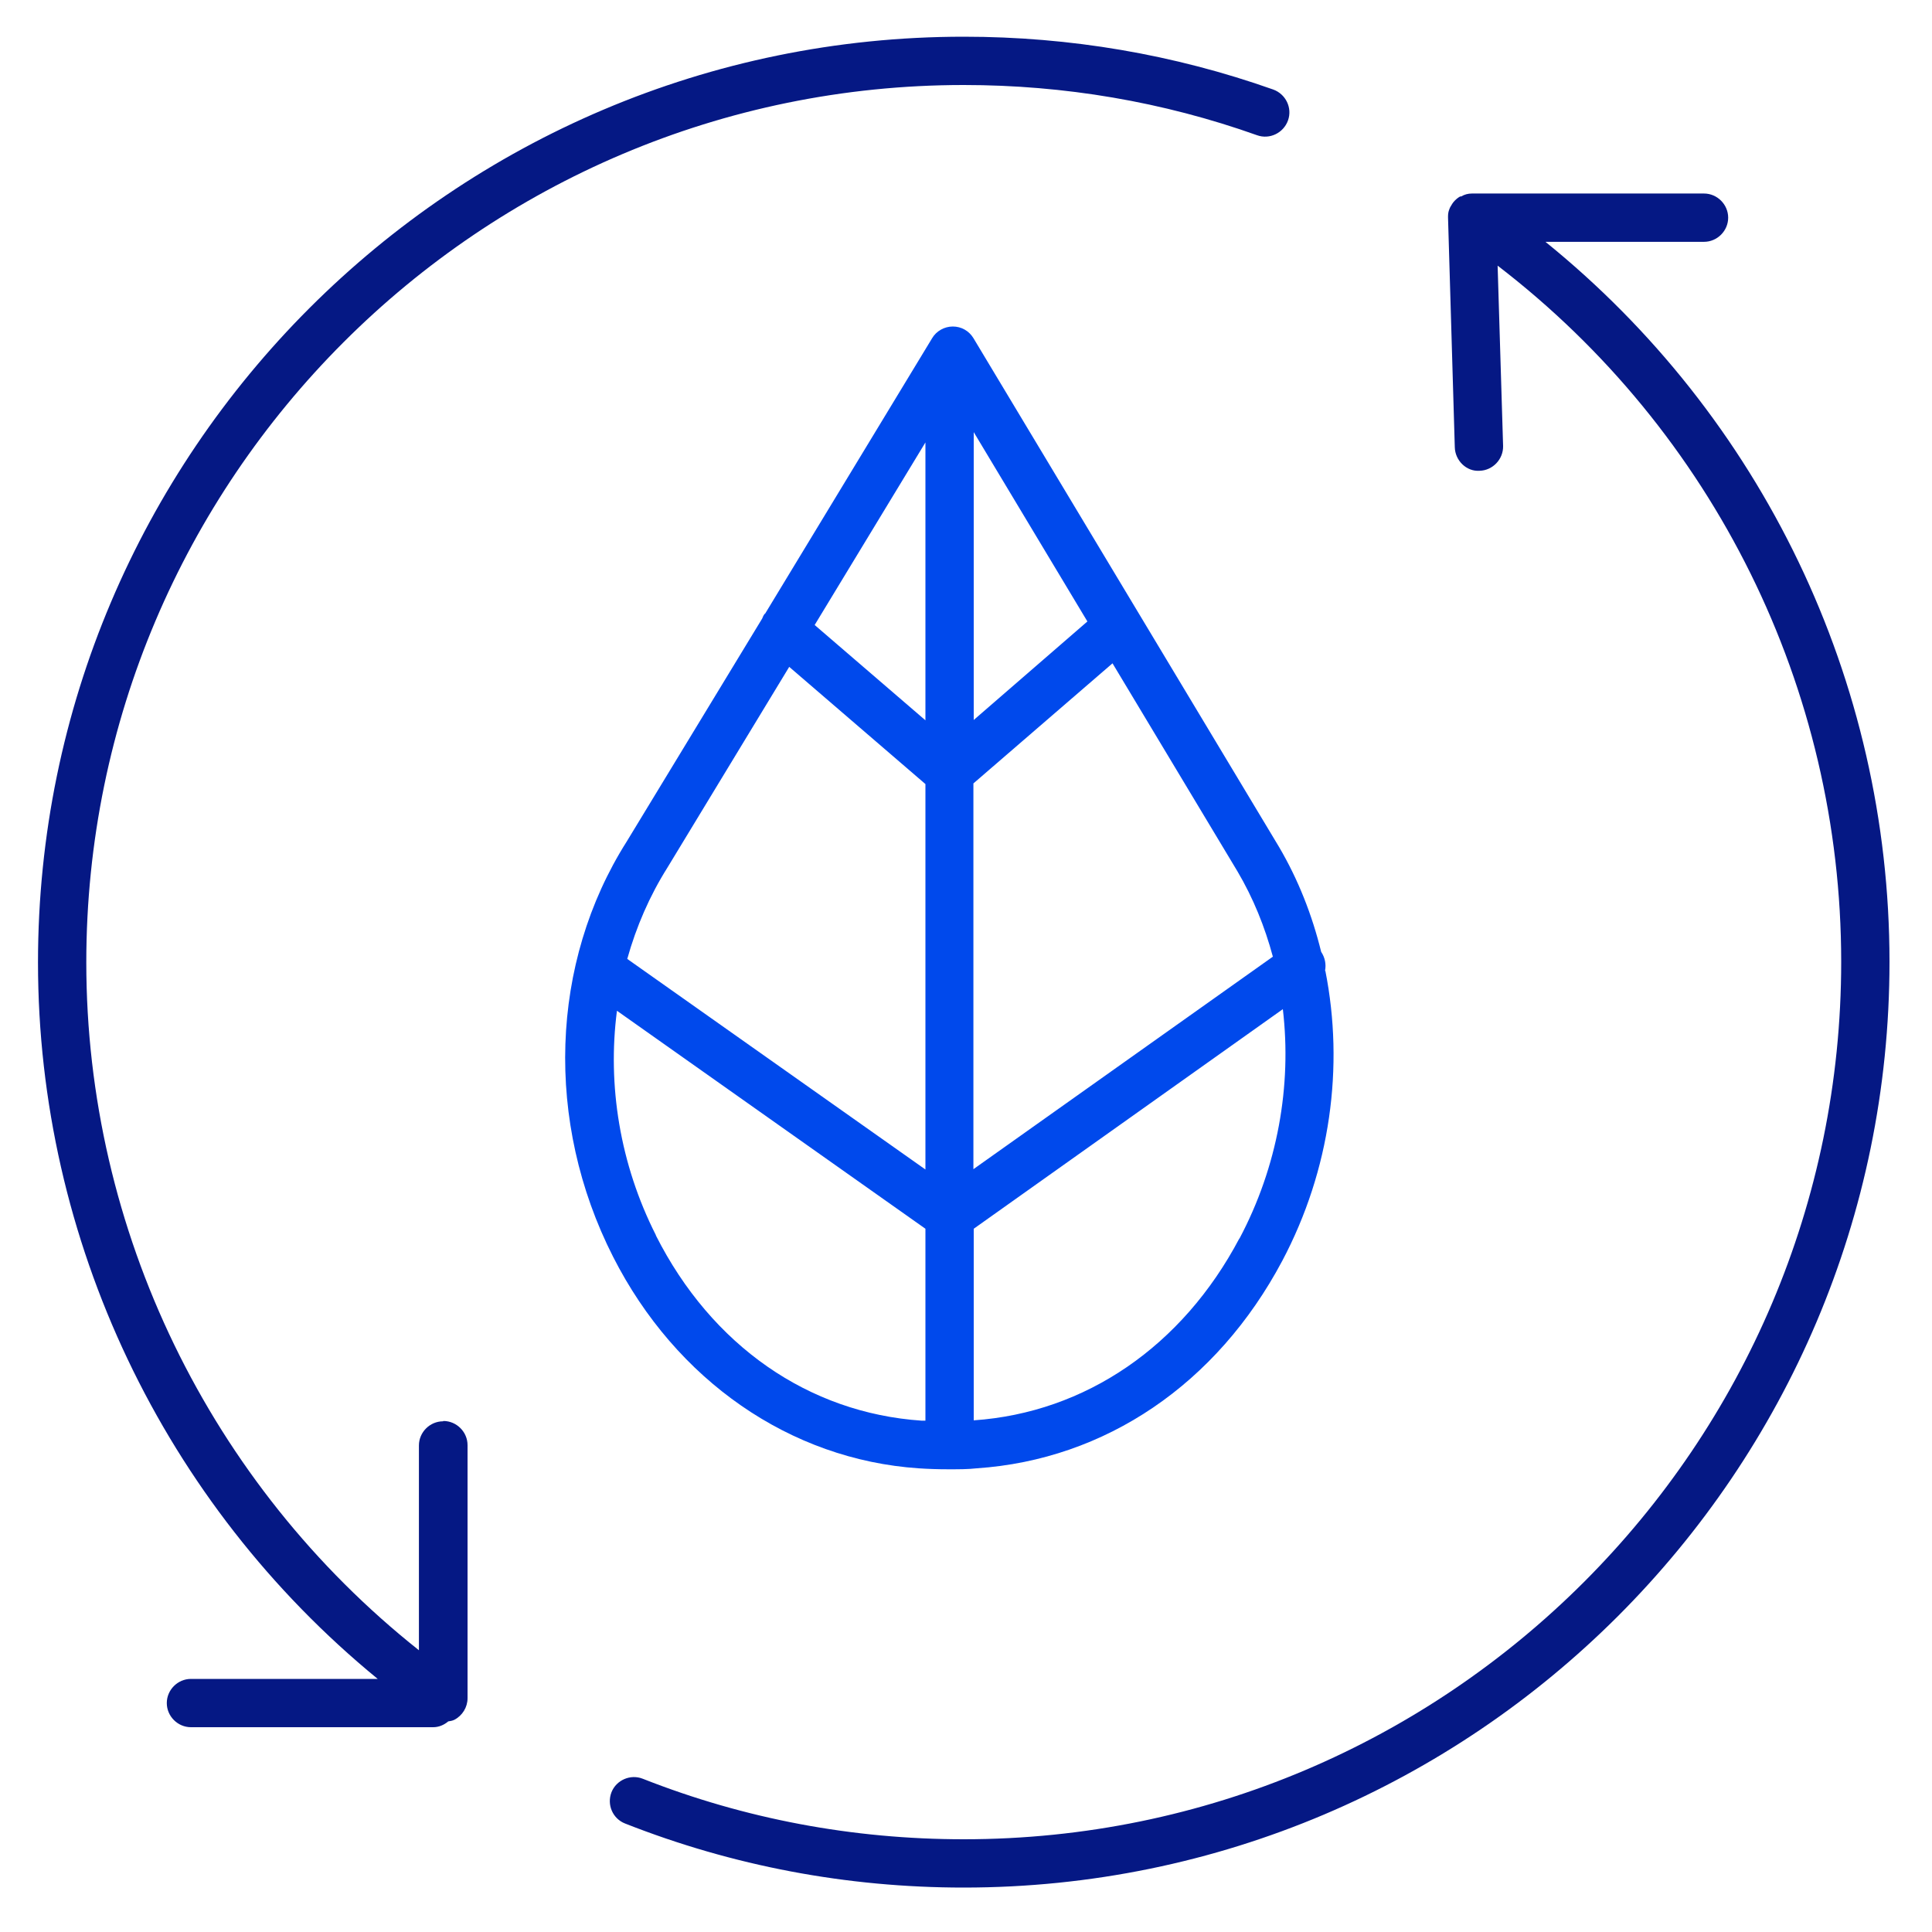
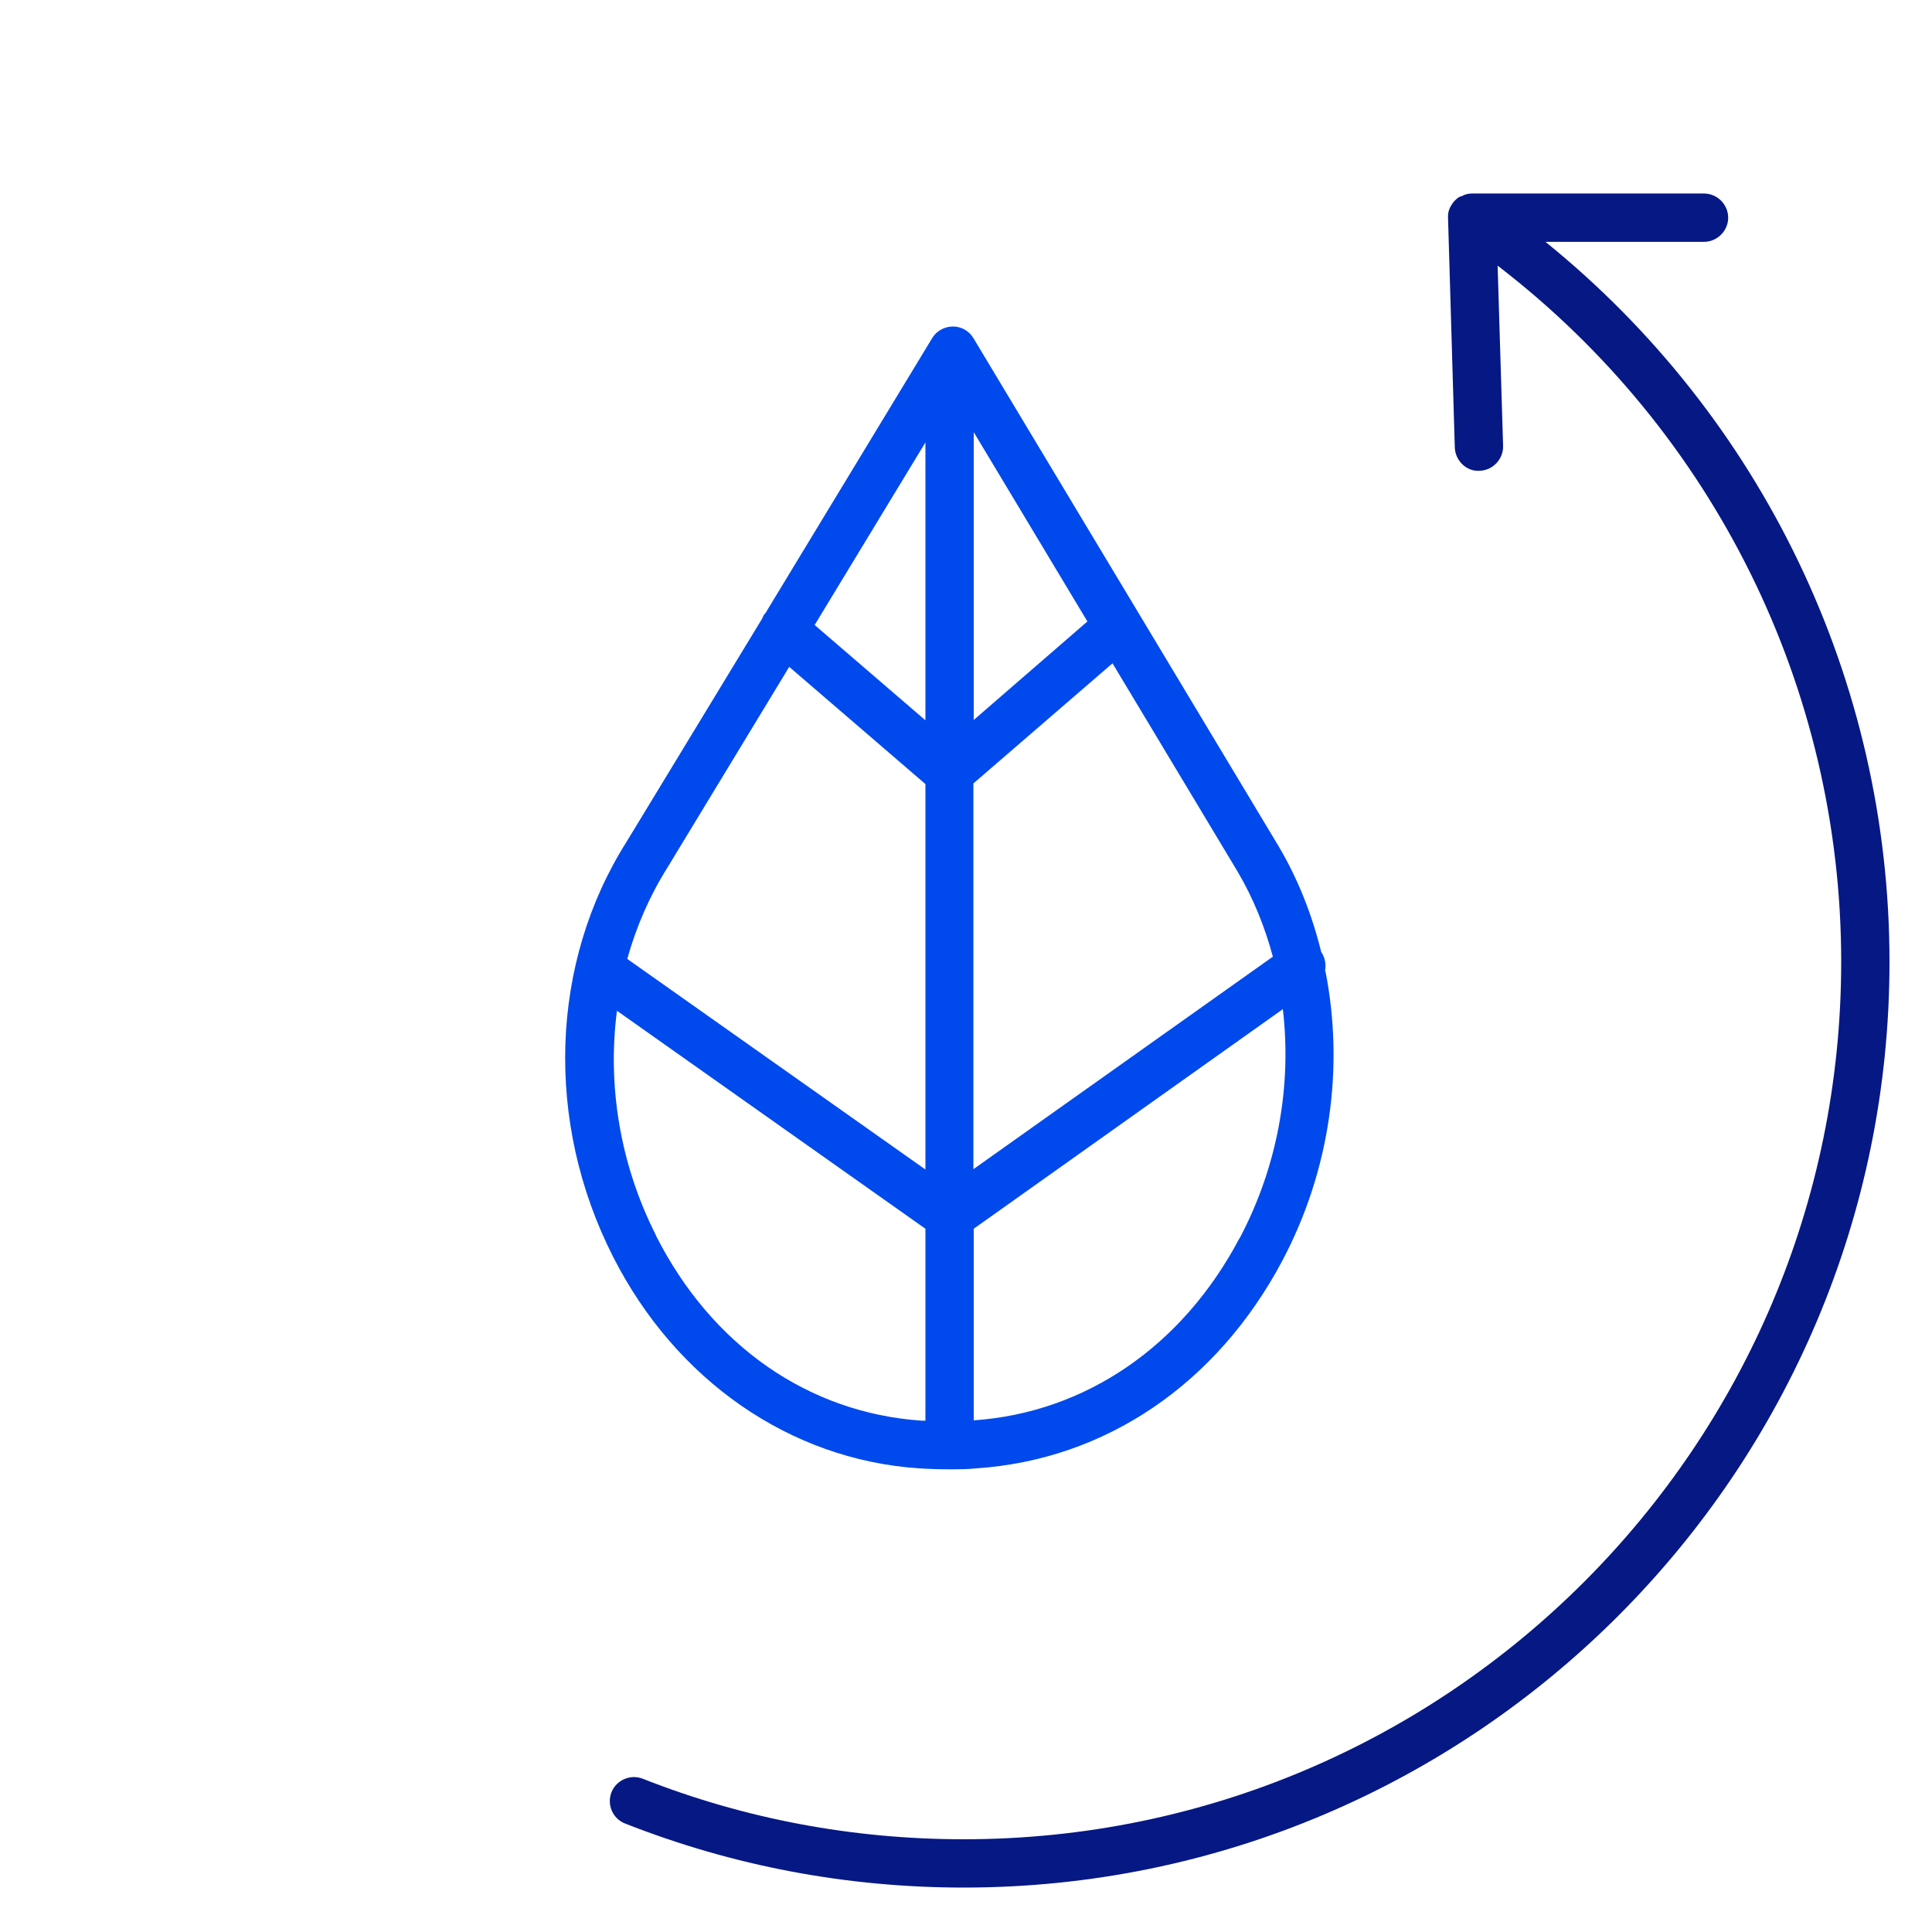
<svg xmlns="http://www.w3.org/2000/svg" width="60" height="60" viewBox="0 0 60 60" fill="none">
-   <path d="M13.76 44.14C13.35 44.14 13.01 44.48 13.01 44.89V51.25C6.52 46.1 2.68 38.22 2.68 29.89C2.68 14.86 14.9 2.64 29.93 2.64C33.05 2.64 36.12 3.16 39.04 4.2C39.43 4.34 39.86 4.13 40 3.74C40.14 3.35 39.93 2.92 39.54 2.78C36.46 1.69 33.23 1.14 29.93 1.14C14.07 1.14 1.18 14.04 1.18 29.89C1.18 38.53 5.09 46.7 11.73 52.14H5.93C5.52 52.14 5.18 52.48 5.18 52.89C5.18 53.3 5.52 53.64 5.93 53.64H13.45C13.63 53.64 13.79 53.57 13.92 53.46C13.98 53.45 14.05 53.44 14.11 53.41C14.36 53.28 14.52 53.02 14.52 52.74V44.88C14.52 44.47 14.18 44.13 13.77 44.13L13.76 44.14Z" fill="#051884" />
  <path d="M47.96 7.51H52.92C53.33 7.51 53.67 7.17 53.67 6.76C53.67 6.35 53.33 6.01 52.92 6.01H45.71C45.59 6.01 45.48 6.04 45.38 6.1C45.38 6.1 45.36 6.1 45.35 6.1C45.29 6.13 45.23 6.18 45.18 6.23C45.12 6.29 45.08 6.36 45.04 6.43C45.03 6.45 45.02 6.47 45.01 6.5C44.98 6.57 44.97 6.65 44.97 6.72C44.97 6.73 44.97 6.74 44.97 6.75C44.97 6.75 44.97 6.75 44.97 6.76L45.18 13.89C45.19 14.3 45.54 14.65 45.95 14.62C46.36 14.61 46.69 14.26 46.68 13.85L46.51 8.25C53.22 13.4 57.18 21.37 57.18 29.87C57.18 44.9 44.96 57.12 29.93 57.12C26.49 57.12 23.13 56.49 19.96 55.24C19.58 55.09 19.14 55.28 18.99 55.66C18.84 56.05 19.03 56.48 19.41 56.63C22.76 57.95 26.3 58.62 29.93 58.62C45.78 58.62 58.68 45.72 58.68 29.87C58.68 21.13 54.71 12.93 47.97 7.49L47.96 7.51Z" fill="#051884" />
-   <path d="M41.15 30.15C41.19 29.95 41.15 29.74 41.03 29.56C40.75 28.42 40.32 27.32 39.72 26.3L30.23 10.5C30.09 10.27 29.85 10.14 29.59 10.14C29.33 10.14 29.08 10.28 28.95 10.5L23.76 19.06C23.76 19.06 23.76 19.06 23.75 19.06C23.71 19.11 23.69 19.16 23.67 19.21L19.46 26.14C17.08 29.9 16.91 34.84 19.04 39.03C20.99 42.87 24.54 45.33 28.53 45.6C28.83 45.62 29.13 45.63 29.44 45.63C29.46 45.63 29.48 45.63 29.49 45.63C29.49 45.63 29.49 45.63 29.5 45.63C29.78 45.63 30.06 45.63 30.33 45.6C34.33 45.33 37.79 42.98 39.82 39.16C41.32 36.33 41.75 33.12 41.16 30.15H41.15ZM39.53 29.71L30.23 36.31V24.33L34.55 20.6L38.43 27.06C38.92 27.89 39.28 28.78 39.53 29.71V29.71ZM30.24 13.42L33.77 19.3L30.24 22.36V13.42V13.42ZM28.74 22.37L25.3 19.41L28.74 13.74V22.37ZM24.51 20.71L28.74 24.35V36.32L19.48 29.78C19.76 28.78 20.17 27.83 20.73 26.94L24.51 20.71V20.71ZM20.37 38.36C19.25 36.15 18.86 33.7 19.16 31.39L28.74 38.16V44.12C28.74 44.12 28.66 44.12 28.62 44.12C25.11 43.88 22.1 41.79 20.37 38.37V38.36ZM38.49 38.46C36.72 41.81 33.71 43.87 30.24 44.11V38.16L39.84 31.34C40.12 33.72 39.68 36.23 38.49 38.47V38.46Z" fill="#0049EC" />
+   <path d="M41.15 30.15C41.19 29.95 41.15 29.74 41.03 29.56C40.75 28.42 40.32 27.32 39.72 26.3L30.23 10.5C30.09 10.27 29.85 10.14 29.59 10.14C29.33 10.14 29.08 10.28 28.95 10.5L23.76 19.06C23.76 19.06 23.76 19.06 23.75 19.06C23.71 19.11 23.69 19.16 23.67 19.21L19.46 26.14C17.08 29.9 16.91 34.84 19.04 39.03C20.99 42.87 24.54 45.33 28.53 45.6C28.83 45.62 29.13 45.63 29.44 45.63C29.49 45.63 29.49 45.63 29.5 45.63C29.78 45.63 30.06 45.63 30.33 45.6C34.33 45.33 37.79 42.98 39.82 39.16C41.32 36.33 41.75 33.12 41.16 30.15H41.15ZM39.53 29.71L30.23 36.31V24.33L34.55 20.6L38.43 27.06C38.92 27.89 39.28 28.78 39.53 29.71V29.71ZM30.24 13.42L33.77 19.3L30.24 22.36V13.42V13.42ZM28.74 22.37L25.3 19.41L28.74 13.74V22.37ZM24.51 20.71L28.74 24.35V36.32L19.48 29.78C19.76 28.78 20.17 27.83 20.73 26.94L24.51 20.71V20.71ZM20.37 38.36C19.25 36.15 18.86 33.7 19.16 31.39L28.74 38.16V44.12C28.74 44.12 28.66 44.12 28.62 44.12C25.11 43.88 22.1 41.79 20.37 38.37V38.36ZM38.49 38.46C36.72 41.81 33.71 43.87 30.24 44.11V38.16L39.84 31.34C40.12 33.72 39.68 36.23 38.49 38.47V38.46Z" fill="#0049EC" />
</svg>